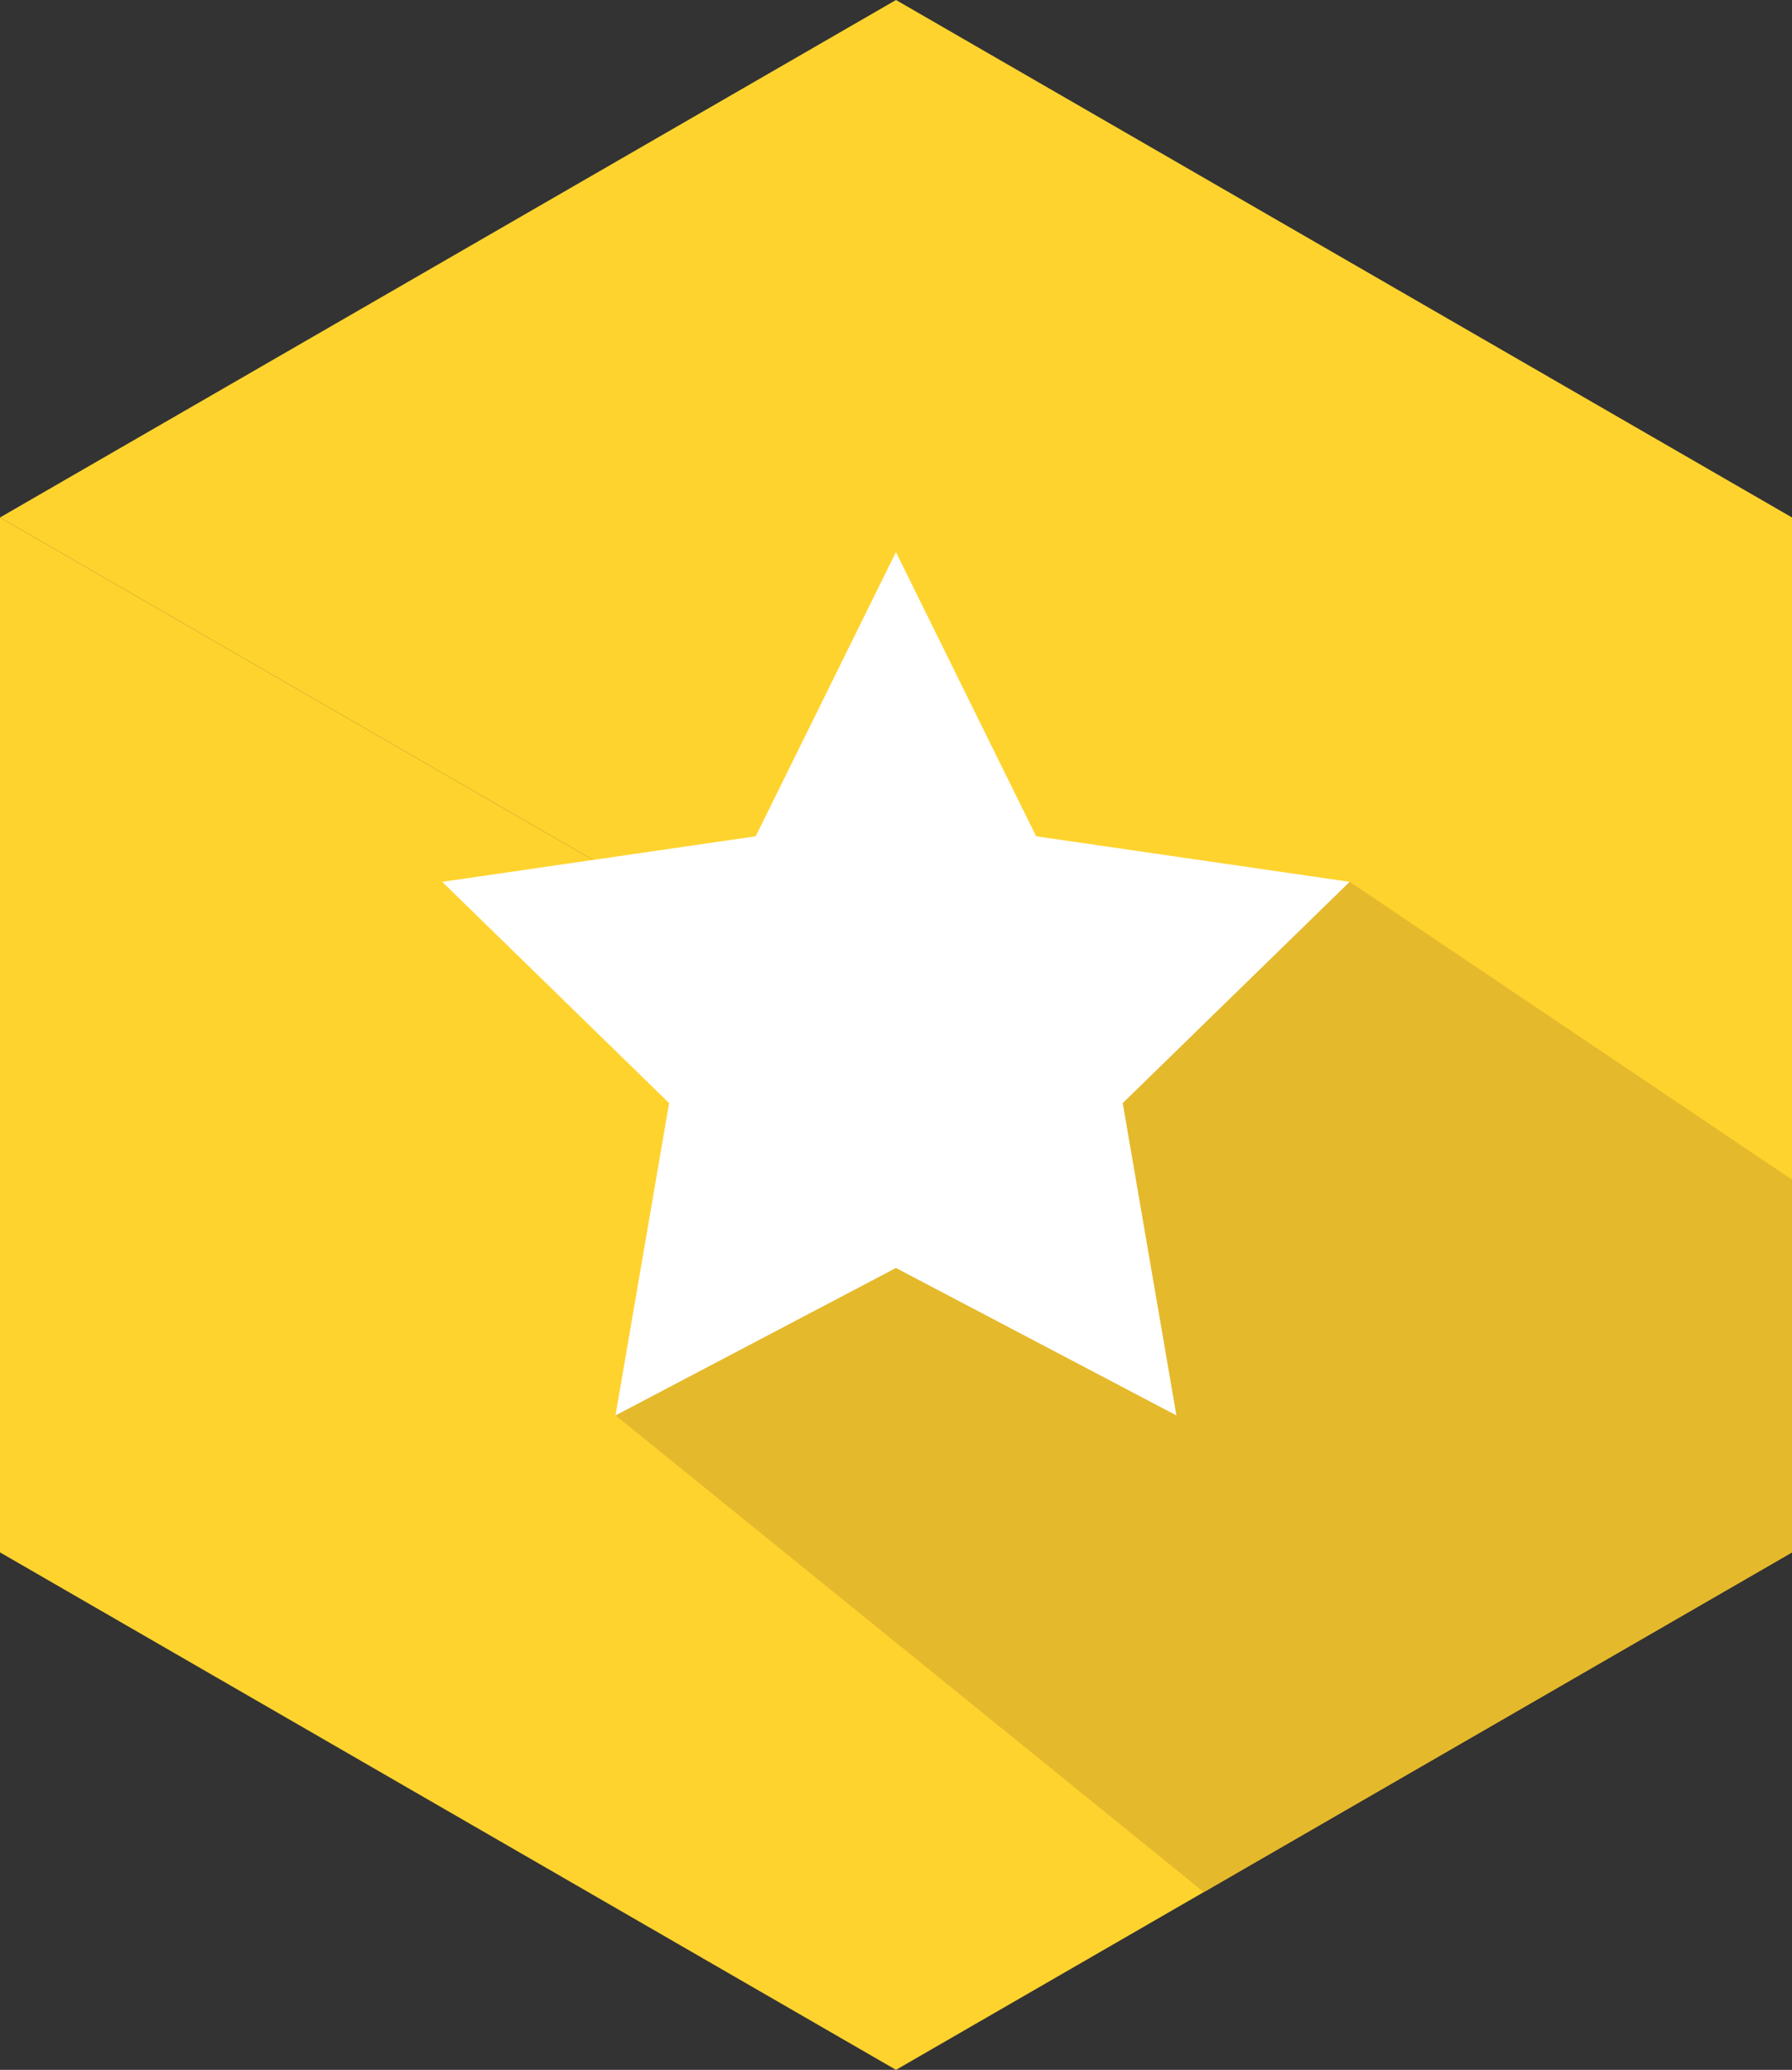
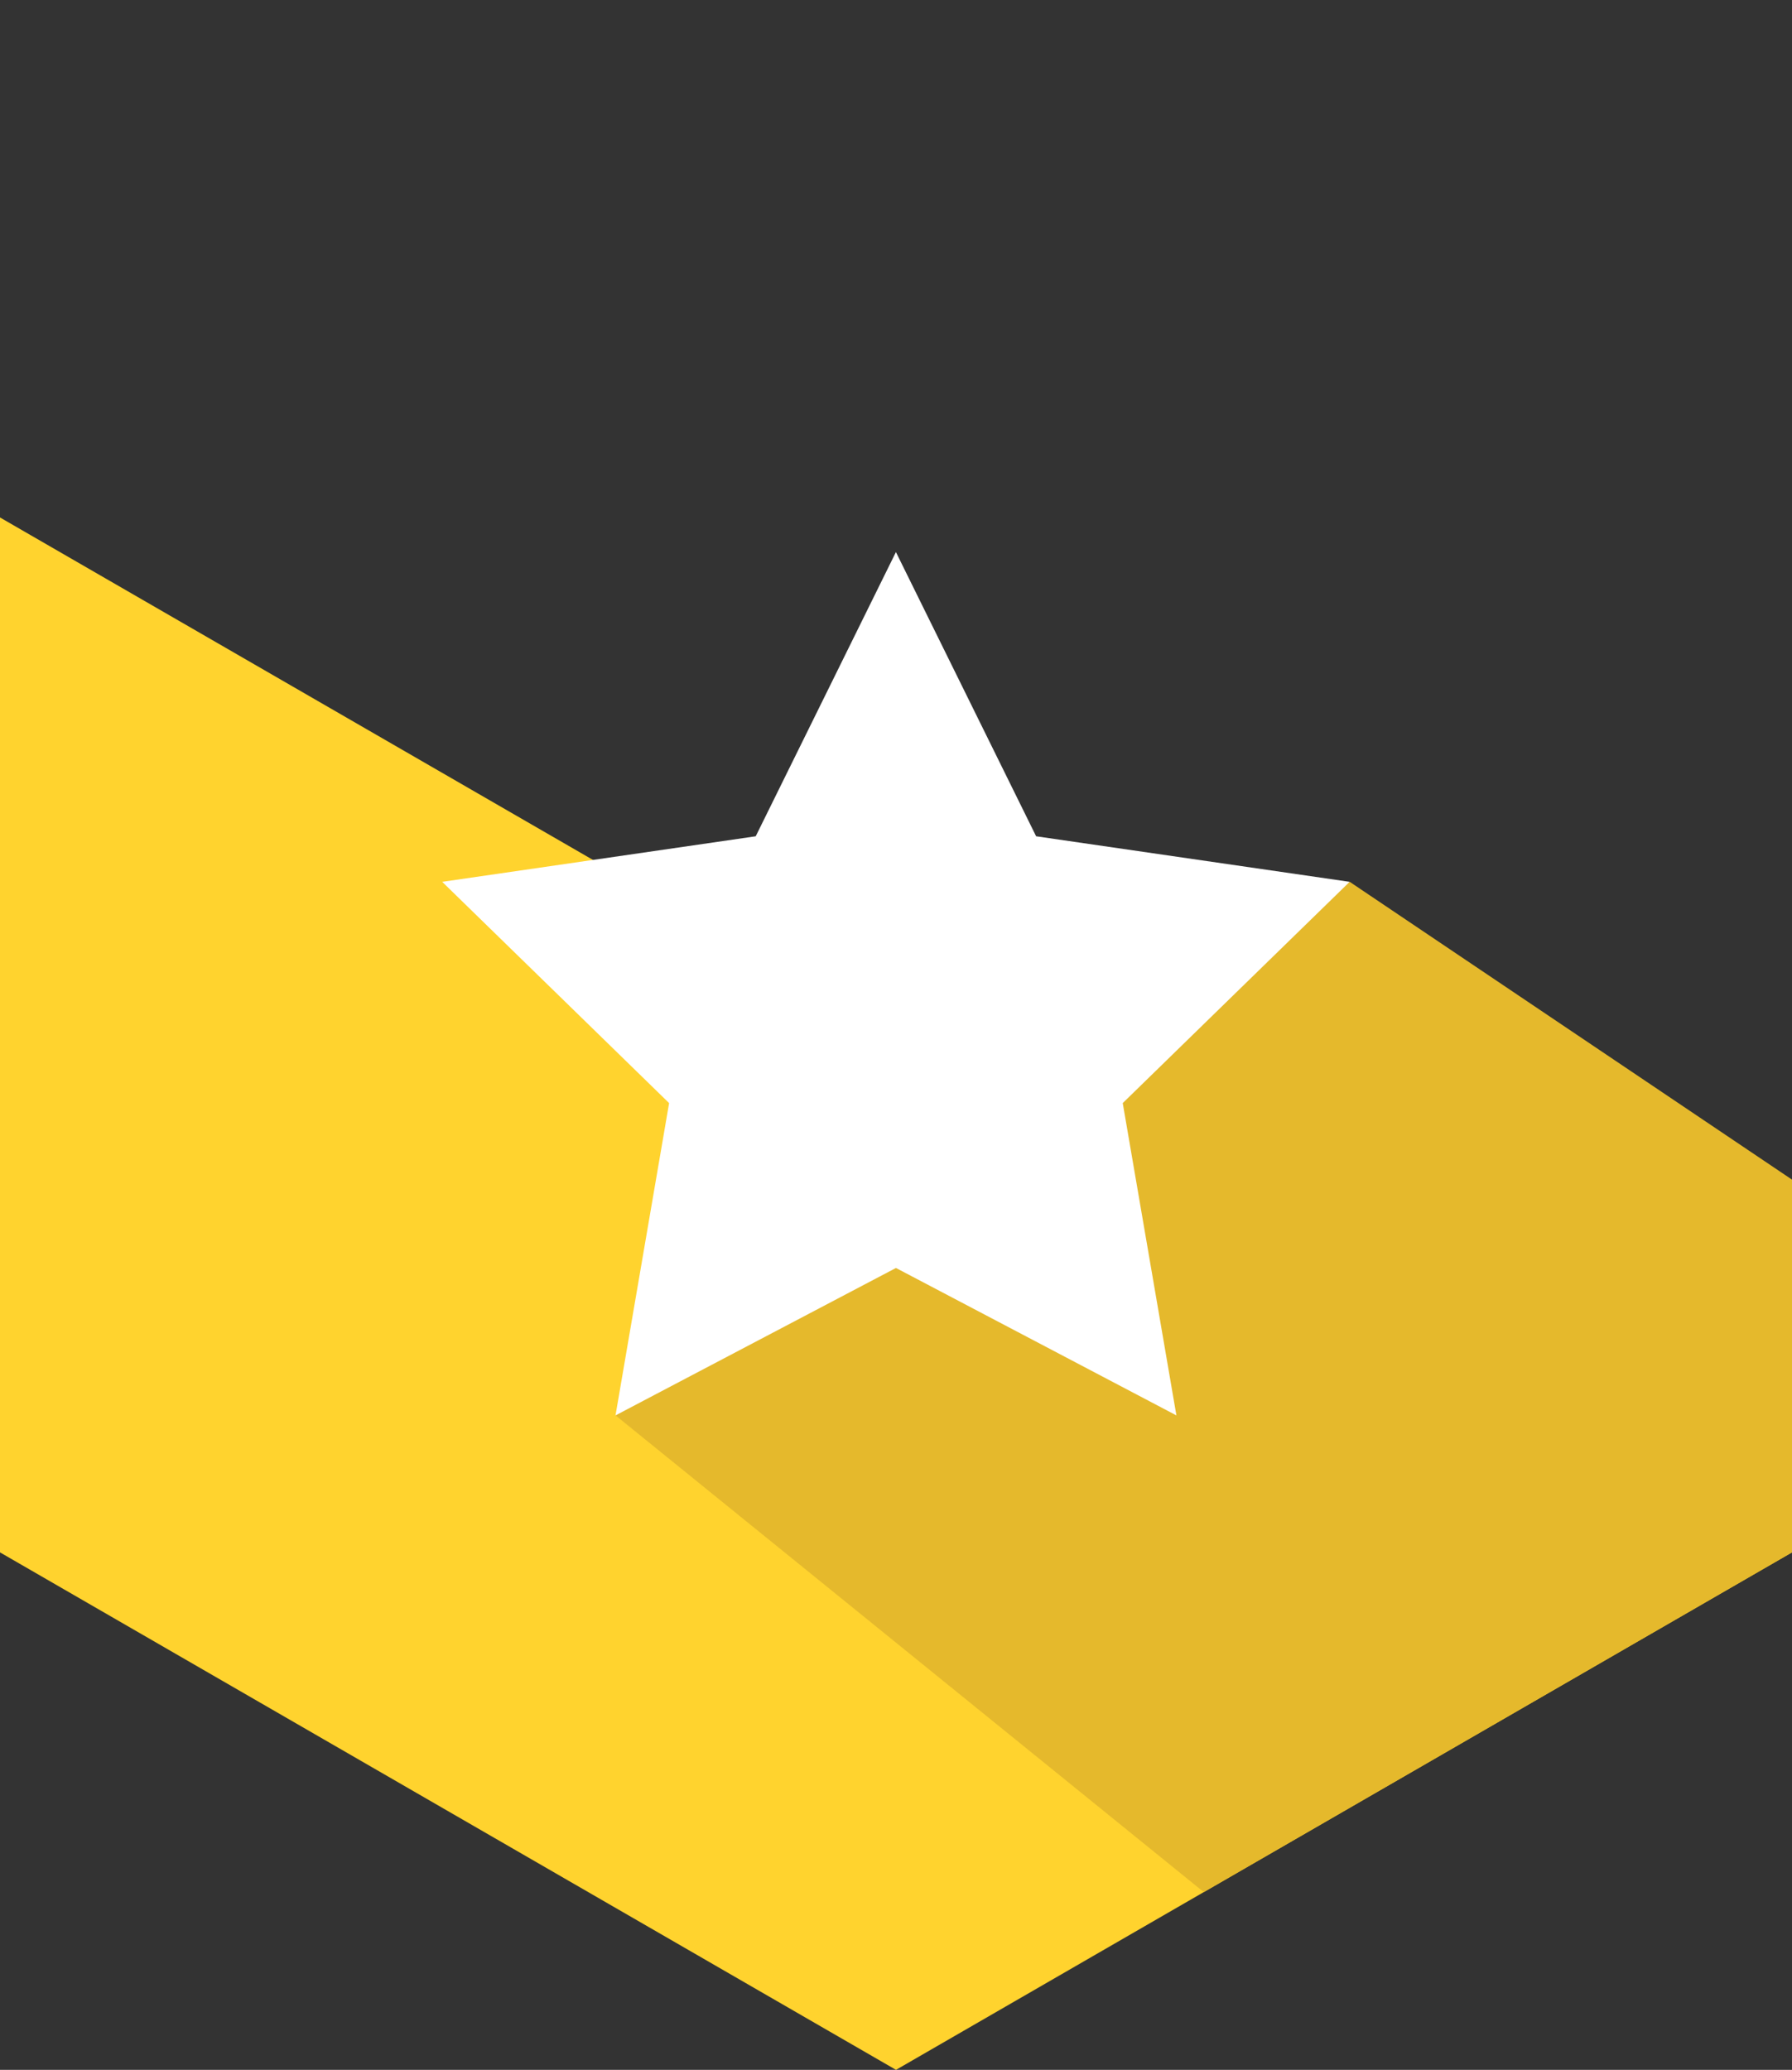
<svg xmlns="http://www.w3.org/2000/svg" version="1.1" id="Layer_1" x="0px" y="0px" width="46.116px" height="53.251px" viewBox="0 0 46.116 53.251" style="enable-background:new 0 0 46.116 53.251;" xml:space="preserve">
  <rect x="0" y="0" width="46.116" height="53.251" fill="#333333" stroke="none" />
  <style type="text/css">

	.st0{fill:#AAAAAA;}
	.st1{fill-rule:evenodd;clip-rule:evenodd;fill:#D6D6D6;}
	.st2{fill:#ACADAF;}
	.st3{fill:#7F7F7F;}
	.st4{fill:#11CBE6;}
	.st5{fill:#E0E0E0;}
	.st6{fill:#12BAC6;}
	.st7{fill:none;stroke:#474747;stroke-width:2;stroke-linecap:round;stroke-linejoin:round;}
	.st8{fill:#E1F4F4;}
	.st9{fill-rule:evenodd;clip-rule:evenodd;fill:#73FFD4;}
	.st10{fill:#159CEB;}
	.st11{fill:#161616;}
	.st12{fill:#4A3675;}
	.st13{fill:#E5652E;}
	.st14{fill:#4AD9FF;}
	.st15{fill:#E5B92C;}
	.st16{fill:#E5E6E7;}
	.st17{fill:#17D8CD;}
	.st18{fill:#1889B5;}
	.st19{fill:#1985B2;}
	.st20{fill:#4D3571;}
	.st21{fill:#4D67A4;}
	.st22{fill-rule:evenodd;clip-rule:evenodd;fill:none;}
	.st23{fill:#4DE1D5;}
	.st24{opacity:0.85;fill:#4A3675;}
	.st25{fill:#4EDDC1;}
	.st26{fill:#E9EBEE;}
	.st27{fill:#B0E0DA;}
	.st28{opacity:0.65;clip-path:url(#SVGID_7_);fill:#282828;}
	.st29{fill:#8255B7;}
	.st30{opacity:0.7;fill:#E2E2E2;}
	.st31{fill:#B4B7BA;}
	.st32{fill:none;stroke:#D3D3D3;stroke-miterlimit:10;}
	.st33{fill:#B5E8FD;}
	.st34{fill:#B6BFD2;}
	.st35{fill:#EAEAEA;}
	.st36{fill:#EDEDED;}
	.st37{fill:#509FD6;}
	.st38{opacity:0.9;fill:#A3C3BF;}
	.st39{fill:#EF3C3C;}
	.st40{fill:none;stroke:#FFFFFF;stroke-miterlimit:10;}
	.st41{fill:#55ADEF;}
	.st42{fill-rule:evenodd;clip-rule:evenodd;fill:#4A3675;}
	.st43{fill:#8A8C8E;}
	.st44{fill:#8E8E8E;}
	.st45{fill:#FFFFFF;stroke:#999999;stroke-miterlimit:10;}
	.st46{fill:none;stroke:#E8E8E8;stroke-miterlimit:10;}
	.st47{fill:#F2F2F2;}
	.st48{fill:#F4A22A;}
	.st49{fill:#F4B942;}
	.st50{fill:#26A7DF;}
	.st51{fill:#26C8D5;}
	.st52{fill-rule:evenodd;clip-rule:evenodd;fill:#B5B5B5;}
	.st53{clip-path:url(#SVGID_29_);fill:#26B29A;}
	.st54{fill:#F8FBFD;stroke:#C9C9C9;stroke-miterlimit:10;}
	.st55{display:inline;fill:#C72426;}
	.st56{fill:#5D5D5D;}
	.st57{fill:#29CCB4;}
	.st58{fill:#F8D729;}
	.st59{fill:#F8F8F8;}
	.st60{fill:#F8FBFD;}
	.st61{clip-path:url(#SVGID_7_);fill:#282828;}
	.st62{fill:#F9F9F9;}
	.st63{clip-path:url(#SVGID_7_);}
	.st64{clip-path:url(#SVGID_9_);}
	.st65{fill:#9174E2;}
	.st66{fill:#918C8C;}
	.st67{opacity:0.85;fill:#5D5E5E;}
	.st68{fill:#92C6BF;}
	.st69{display:inline;fill:#FFFFFF;}
	.st70{fill:#92FFF4;}
	.st71{fill:#934CE5;}
	.st72{clip-path:url(#SVGID_19_);fill:#26B29A;}
	.st73{fill:none;stroke:#7055AA;stroke-width:2;stroke-linecap:round;stroke-linejoin:round;stroke-dasharray:0,5.001;}
	.st74{fill:#2C4762;}
	.st75{fill:#2D8B93;}
	.st76{fill:#2DECDC;}
	.st77{fill:#9966CC;}
	.st78{fill:none;stroke:#7055AA;stroke-width:2;stroke-linecap:round;stroke-linejoin:round;}
	.st79{fill:#999999;}
	.st80{fill-rule:evenodd;clip-rule:evenodd;}
	.st81{fill:none;stroke:#FFE498;stroke-miterlimit:10;}
	.st82{opacity:0.4;}
	.st83{opacity:0.5;}
	.st84{opacity:0.7;}
	.st85{fill:#FF3333;}
	.st86{fill:#FF3636;}
	.st87{fill:#FF622E;}
	.st88{fill:#FF6633;}
	.st89{fill:#FF752E;}
	.st90{fill:#FF8861;}
	.st91{fill:#FF9334;}
	.st92{fill:#FF9966;}
	.st93{fill:#FFC314;}
	.st94{fill:#FFCC66;}
	.st95{fill:#FFD32E;}
	.st96{fill:#FFE498;}
	.st97{fill:#FFFFFF;}
	.st98{fill:#6344A0;}
	.st99{fill:#6345A1;}
	.st100{fill:#63DAB6;}
	.st101{fill:none;}
	.st102{clip-path:url(#SVGID_31_);fill:#1F83B5;}
	.st103{fill:#666666;}
	.st104{fill:#66FFCC;}
	.st105{fill-rule:evenodd;clip-rule:evenodd;fill:#292042;}
	.st106{opacity:0.7;fill:#9966CC;}
	.st107{fill:#CC181E;}
	.st108{fill:#CCCCCC;}
	.st109{display:inline;}
	.st110{fill-rule:evenodd;clip-rule:evenodd;fill:#F8FBFD;}
	.st111{fill:#9E9E9E;}
	.st112{fill:#CDDAE2;}
	.st113{clip-path:url(#SVGID_40_);fill:none;}
	.st114{fill:#313B42;}
	.st115{fill:#316091;}
	.st116{fill:#CFCFCF;}
	.st117{clip-path:url(#SVGID_21_);fill:#1F83B5;}
	.st118{clip-path:url(#SVGID_27_);fill:#D62929;}
	.st119{fill:none;stroke:#F2F2F2;stroke-miterlimit:10;}
	.st120{fill:#33BDDD;}
	.st121{fill:#343535;}
	.st122{fill:#3595CB;}
	.st123{fill:none;stroke:#474747;stroke-width:2;stroke-linecap:round;stroke-linejoin:round;stroke-dasharray:0,5.001;}
	.st124{clip-path:url(#SVGID_33_);fill:#875BBA;}
	.st125{fill:#6CE9C7;}
	.st126{fill:#6D6E71;}
	.st127{fill:#39D5FF;}
	.st128{fill-rule:evenodd;clip-rule:evenodd;fill:#999999;}
	.st129{clip-path:url(#SVGID_17_);fill:#D62929;}
	.st130{fill:#007EFF;}
	.st131{fill:#009D6A;}
	.st132{fill:#00B0D4;}
	.st133{fill:#00B7E2;}
	.st134{fill:#00BEE3;}
	.st135{fill:#00C6FF;}
	.st136{clip-path:url(#SVGID_35_);fill:#E5B92C;}
	.st137{fill:#0178B5;}
	.st138{fill:#0285CE;}
	.st139{fill:#02B2F7;}
	.st140{fill:#03A7E8;}
	.st141{clip-path:url(#SVGID_23_);fill:#875BBA;}
	.st142{fill:none;stroke:#EFEFEF;stroke-miterlimit:10;}
	.st143{fill:#3B2859;}
	.st144{fill:#D6D6D6;}
	.st145{clip-path:url(#SVGID_25_);fill:#E5B92C;}
	.st146{fill:url(#SVGID_15_);}
	.st147{fill:url(#SVGID_38_);}
	.st148{fill:url(#SVGID_41_);}
	.st149{fill:#D84A36;}
	.st150{fill:#D8D8D8;}
	.st151{fill:#D8DBE1;}
	.st152{opacity:0.85;fill:#3A3A3A;}
	.st153{opacity:0.2;fill:#DDDDDD;}
	.st154{fill:none;stroke:#C6C6C6;stroke-width:1.5;stroke-linecap:round;stroke-miterlimit:10;}
	.st155{fill:none;stroke:#D8D8D8;stroke-miterlimit:10;}
	.st156{display:none;}
	.st157{clip-path:url(#SVGID_11_);}
	.st158{clip-path:url(#SVGID_13_);}
	.st159{clip-path:url(#SVGID_40_);}
	.st160{fill-rule:evenodd;clip-rule:evenodd;fill:#33D0FF;}
	.st161{fill:#73FFD4;}
	.st162{fill:#73FFD6;}
	.st163{fill:#7458B1;}
	.st164{fill:#7458B7;}
	.st165{fill:#A3C4BF;}
	.st166{fill:#0A0A0A;}
	.st167{fill:#A51E1E;}
	.st168{fill:#DADFDF;}
	.st169{fill:#0D161F;}
	.st170{fill:none;stroke:#159CEB;stroke-miterlimit:10;}
	.st171{fill:#DDDDDD;}
	.st172{fill:#40729A;}
	.st173{fill-rule:evenodd;clip-rule:evenodd;fill:#00C6FF;}
	.st174{fill:#4392CC;}

</style>
  <g>
    <polyline class="st95" points="46.116,39.938 23.058,53.251 0,39.938 0,13.313  " />
-     <polyline class="st95" points="46.116,39.938 46.116,13.313 23.058,0 0,13.313  " />
    <polygon class="st15" points="34.734,22.687 46.116,30.348 46.116,39.938 30.979,48.678 15.841,36.414  " />
    <g>
      <g>
        <path class="st97" d="M30.274,36.414l-7.217-3.793l-7.217,3.793l1.379-8.035l-5.839-5.692l8.068-1.172l3.608-7.312l3.608,7.312     l8.068,1.172l-5.839,5.692L30.274,36.414z" />
      </g>
    </g>
  </g>
</svg>